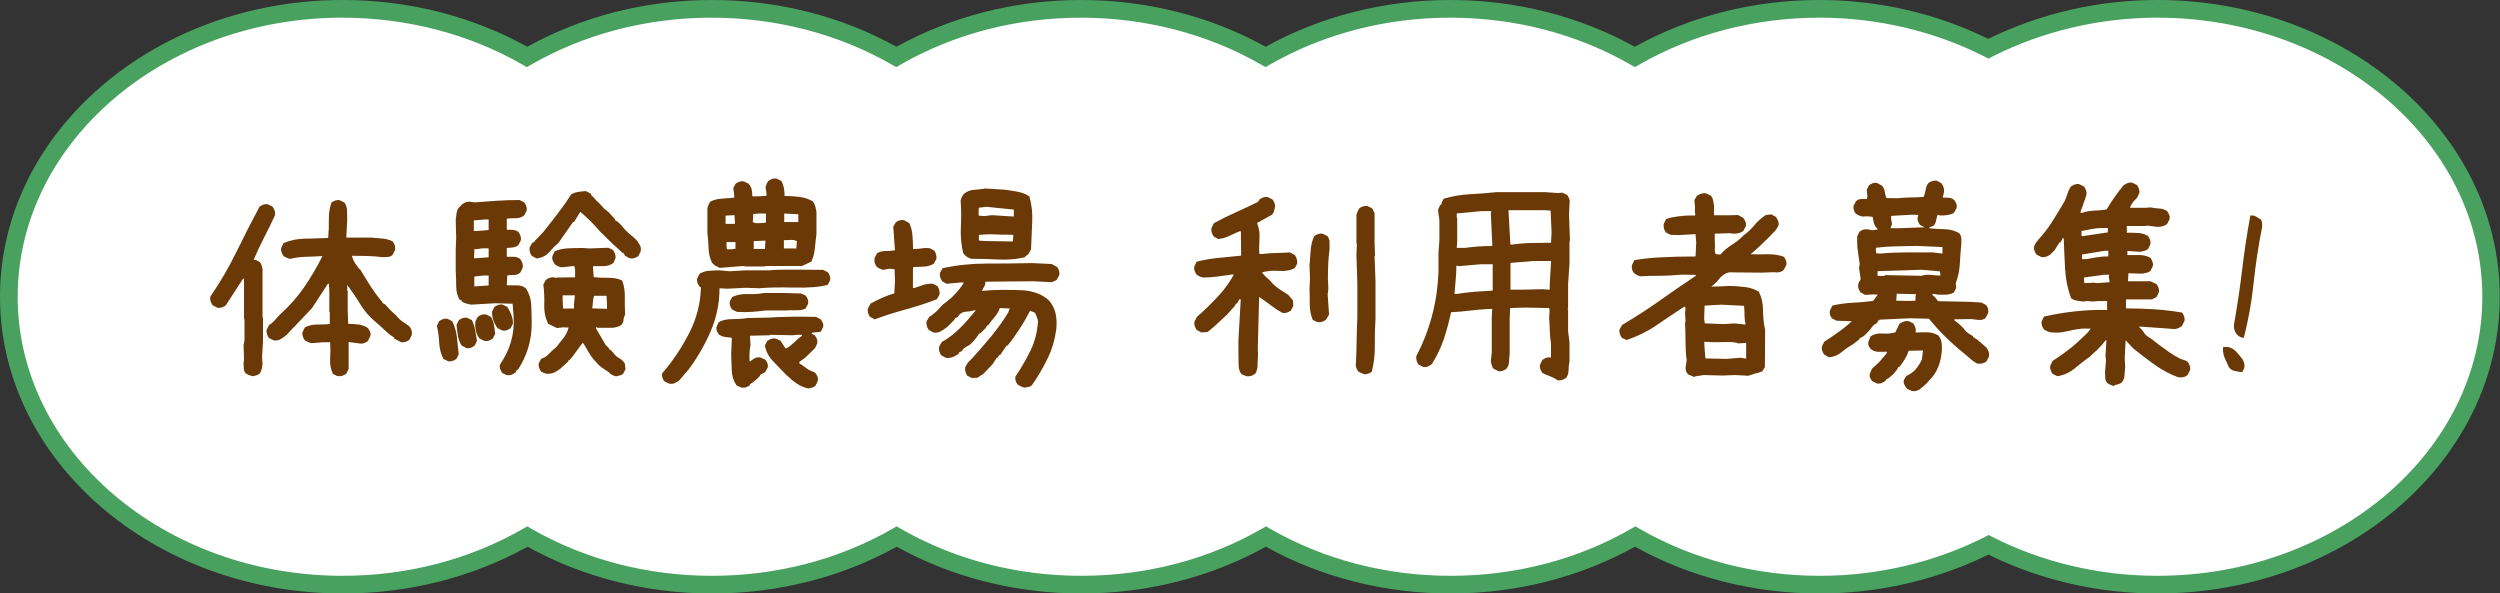
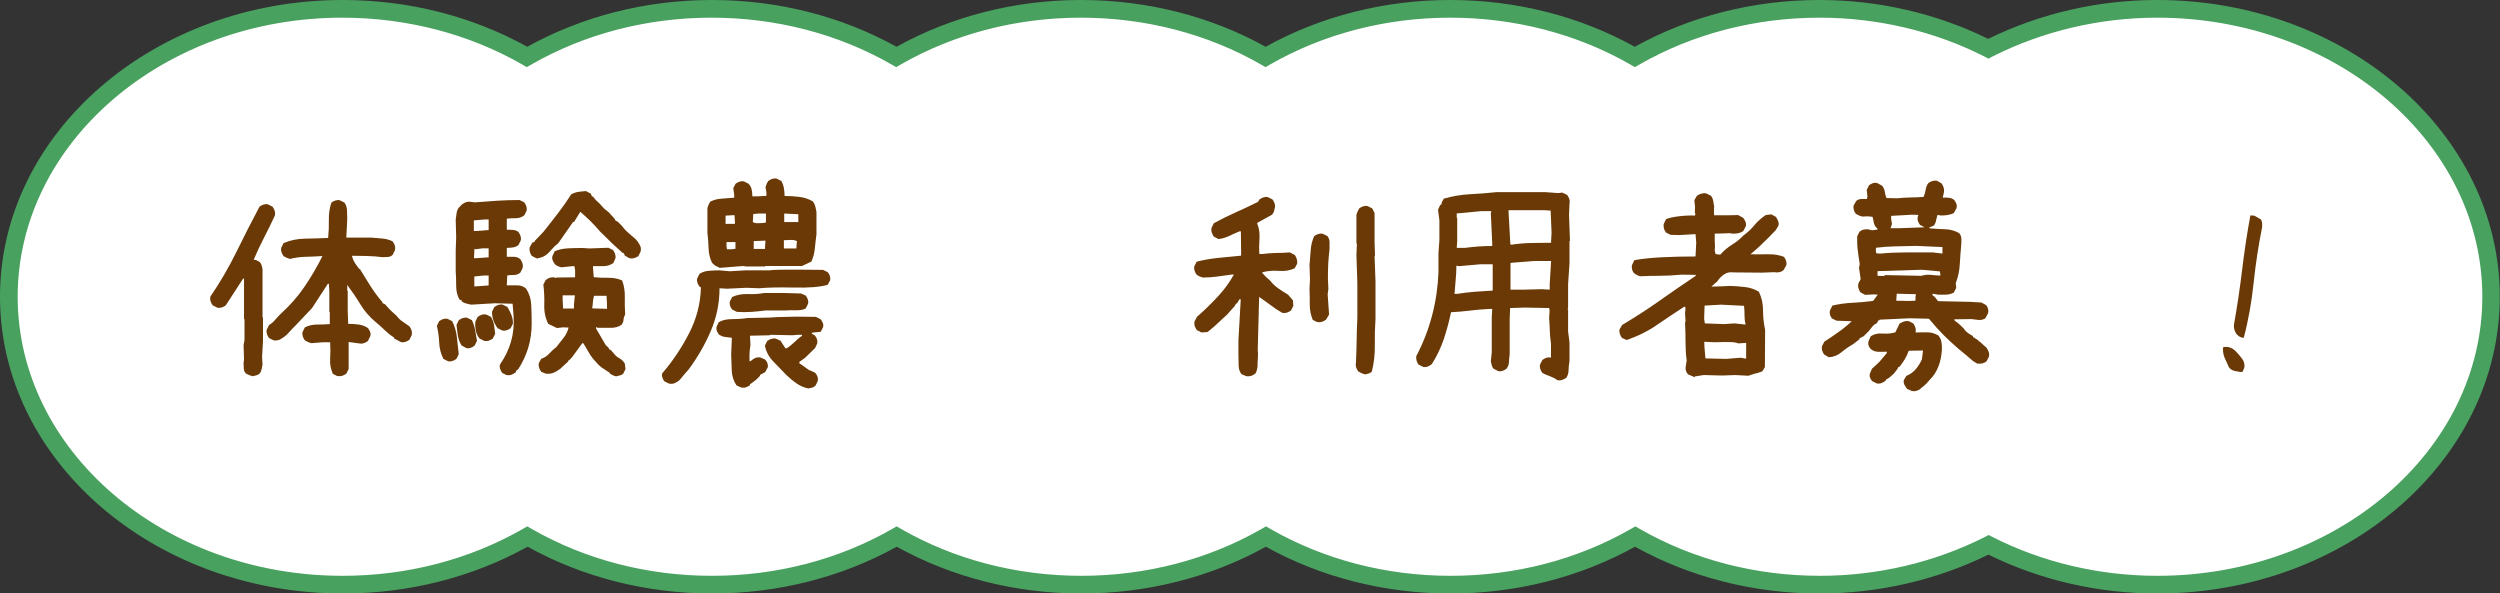
<svg xmlns="http://www.w3.org/2000/svg" viewBox="0 0 214.83 51">
  <rect x="0" y="0" width="214.83" height="51" fill="#333333" stroke="none" />
  <defs>
    <style>.d{fill:#fff;}.e{fill:#6a3906;}.f{fill:#49a160;}</style>
  </defs>
  <g id="a" />
  <g id="b">
    <g id="c">
      <g>
        <g>
          <path class="d" d="M185.39,.76c-5.3,0-10.25,1.26-14.51,3.42-4.26-2.16-9.21-3.42-14.51-3.42-5.87,0-11.32,1.53-15.86,4.13-4.54-2.61-10-4.13-15.86-4.13s-11.32,1.53-15.86,4.13c-4.54-2.61-10-4.13-15.86-4.13s-11.32,1.53-15.86,4.13c-4.54-2.61-10-4.13-15.86-4.13s-11.32,1.53-15.86,4.13C40.77,2.29,35.31,.76,29.45,.76,13.6,.76,.76,11.84,.76,25.5s12.84,24.74,28.69,24.74c5.87,0,11.32-1.53,15.86-4.13,4.54,2.61,10,4.13,15.86,4.13s11.32-1.53,15.86-4.13c4.54,2.61,10,4.13,15.86,4.13s11.32-1.53,15.86-4.13c4.54,2.61,10,4.13,15.86,4.13s11.32-1.53,15.86-4.13c4.54,2.61,10,4.13,15.86,4.13,5.3,0,10.25-1.26,14.51-3.42,4.26,2.16,9.21,3.42,14.51,3.42,15.84,0,28.69-11.08,28.69-24.74S201.23,.76,185.39,.76Z" />
          <path class="f" d="M185.38,51c-5.07,0-10.07-1.15-14.51-3.34-4.44,2.18-9.45,3.34-14.51,3.34-5.65,0-11.12-1.39-15.86-4.02-4.74,2.63-10.22,4.02-15.86,4.02s-11.12-1.39-15.86-4.02c-4.74,2.63-10.22,4.02-15.86,4.02s-11.12-1.39-15.86-4.02c-4.74,2.63-10.22,4.02-15.86,4.02s-11.12-1.39-15.86-4.02c-4.74,2.63-10.22,4.02-15.86,4.02C13.21,51,0,39.56,0,25.5S13.21,0,29.45,0c5.65,0,11.12,1.39,15.86,4.02C50.05,1.39,55.53,0,61.18,0s11.12,1.39,15.86,4.02c4.74-2.63,10.22-4.02,15.86-4.02s11.12,1.39,15.86,4.02c4.74-2.63,10.22-4.02,15.86-4.02s11.12,1.39,15.86,4.02c4.74-2.63,10.22-4.02,15.86-4.02,5.07,0,10.07,1.15,14.51,3.34,4.44-2.18,9.44-3.34,14.51-3.34,16.24,0,29.45,11.44,29.45,25.5s-13.21,25.5-29.45,25.5Zm-14.51-5.04l.34,.18c4.31,2.19,9.21,3.34,14.17,3.34,15.4,0,27.93-10.76,27.93-23.98S200.78,1.52,185.38,1.52c-4.96,0-9.86,1.16-14.17,3.34l-.34,.18-.34-.18c-4.31-2.19-9.21-3.34-14.17-3.34-5.53,0-10.89,1.39-15.49,4.03l-.38,.22-.38-.22c-4.6-2.64-9.95-4.03-15.49-4.03s-10.89,1.39-15.49,4.03l-.38,.22-.38-.22c-4.6-2.64-9.95-4.03-15.49-4.03s-10.89,1.39-15.49,4.03l-.38,.22-.38-.22c-4.6-2.64-9.95-4.03-15.49-4.03s-10.89,1.39-15.49,4.03l-.38,.22-.38-.22c-4.6-2.64-9.95-4.03-15.49-4.03C14.05,1.52,1.52,12.28,1.52,25.5s12.53,23.98,27.92,23.98c5.53,0,10.89-1.39,15.49-4.03l.38-.22,.38,.22c4.6,2.64,9.95,4.03,15.49,4.03s10.89-1.39,15.49-4.03l.38-.22,.38,.22c4.6,2.64,9.95,4.03,15.49,4.03s10.89-1.39,15.49-4.03l.38-.22,.38,.22c4.6,2.64,9.95,4.03,15.49,4.03s10.89-1.39,15.49-4.03l.38-.22,.38,.22c4.6,2.64,9.95,4.03,15.49,4.03,4.96,0,9.86-1.16,14.17-3.34l.34-.18Z" />
        </g>
        <g>
          <path class="e" d="M21.71,32.33c-.11-.03-.21-.06-.31-.1-.1-.04-.19-.09-.27-.14-.11-.11-.17-.24-.18-.4-.01-.16-.02-.32-.02-.48l.04-.32-.04-1.23,.08-.44v-1.77l-.04-.04v-3.47h-.08l-1.49,2.3c-.11,.08-.22,.14-.34,.18-.12,.04-.25,.05-.38,.02l-.4-.2c-.08-.11-.14-.22-.18-.34-.04-.12-.05-.26-.02-.42,.83-1.21,1.57-2.48,2.22-3.8,.65-1.32,1.31-2.63,2-3.92,.11-.08,.22-.14,.34-.18,.12-.04,.25-.05,.38-.02l.4,.2c.08,.11,.14,.22,.18,.34,.04,.12,.05,.26,.02,.42-.3,.64-.6,1.28-.93,1.9-.32,.62-.62,1.26-.89,1.9,.11,0,.2,.02,.28,.06,.08,.04,.16,.09,.24,.14,.08,.08,.13,.17,.16,.28s.05,.21,.08,.32v4.15l.04,.04v2.02l-.08,1.35,.04,.65c-.03,.13-.05,.27-.08,.4-.03,.13-.08,.26-.16,.36-.08,.08-.17,.13-.28,.16-.11,.03-.21,.05-.32,.08Zm7.3,0l-.4-.2c-.19-.4-.27-.84-.24-1.31s.03-.94,0-1.41h-.6l-1.01,.08c-.11-.03-.21-.06-.3-.1-.09-.04-.18-.09-.26-.14-.08-.11-.14-.22-.18-.34-.04-.12-.05-.25-.02-.38l.2-.4c.32-.16,.67-.24,1.03-.24s.73-.01,1.11-.04v-1.01l-.04-.04v-1.77l-.04-.65h-.08l-1.37,2.1-1.49,1.57-.2,.2-.48,.52c-.16,.13-.33,.26-.5,.36-.17,.11-.38,.15-.62,.12l-.4-.2c-.08-.11-.14-.22-.18-.34-.04-.12-.05-.25-.02-.38l.2-.4c.19-.11,.36-.25,.5-.42,.15-.17,.3-.34,.46-.5,.81-.73,1.5-1.51,2.08-2.36,.58-.85,1.09-1.73,1.55-2.64h-.12c-.46,.03-.91,.05-1.35,.06-.44,.01-.88,.07-1.31,.18-.11-.03-.21-.06-.3-.1-.09-.04-.18-.09-.26-.14-.08-.11-.14-.22-.18-.34-.04-.12-.05-.25-.02-.38l.2-.4c.56-.24,1.18-.37,1.83-.38s1.32-.03,2-.06c.05-.52,.07-1.05,.06-1.57s.06-1.01,.22-1.47c.11-.08,.22-.14,.34-.18,.12-.04,.25-.05,.38-.02l.4,.2c.13,.19,.21,.41,.22,.67,.01,.26,.02,.5,.02,.75l-.08,1.59h2.16c.32,.03,.64,.05,.95,.08,.31,.03,.6,.11,.87,.24,.08,.11,.14,.22,.18,.34,.04,.12,.05,.26,.02,.42l-.2,.4c-.11,.11-.24,.17-.4,.18-.16,.01-.32,.02-.48,.02-.4-.05-.83-.09-1.28-.1-.45-.01-.89-.02-1.32-.02v.08c.05,.19,.13,.37,.24,.54,.11,.17,.23,.34,.36,.5l.08,.04c.3,.48,.59,.97,.9,1.45s.64,.94,1.02,1.37v.08l.24,.12,.28,.32,.28,.28,.4,.36c.16,.21,.34,.39,.54,.52,.2,.13,.4,.27,.58,.4,.08,.11,.14,.22,.18,.34,.04,.12,.05,.26,.02,.42l-.2,.4c-.11,.08-.22,.14-.34,.18-.12,.04-.25,.05-.38,.02l-.6-.32v-.08c-.27-.16-.52-.36-.77-.6-.24-.24-.5-.47-.77-.69-.55-.46-1-.97-1.35-1.55-.35-.58-.73-1.14-1.13-1.67v.48l.04,.04v1.65l.04,1.17c.32,0,.62,.02,.91,.06,.28,.04,.54,.14,.79,.3,.08,.11,.14,.22,.19,.34,.05,.12,.05,.25,0,.38l-.2,.4c-.11,.08-.22,.14-.34,.18-.12,.04-.26,.05-.42,.02l-.89-.12v2.32l-.2,.4c-.11,.08-.22,.14-.34,.18-.12,.04-.25,.05-.38,.02Z" />
          <path class="e" d="M38.5,31.04l-.4-.2c-.21-.43-.34-.9-.36-1.4s-.09-.98-.2-1.44l.2-.4c.11-.08,.22-.14,.34-.18s.25-.05,.38-.02l.4,.2c.21,.43,.35,.89,.4,1.37,.05,.48,.11,.97,.16,1.47l-.2,.4c-.11,.08-.22,.14-.34,.18-.12,.04-.25,.05-.38,.02Zm5.06,1.21l-.4-.2c-.08-.11-.14-.22-.18-.34-.04-.12-.05-.25-.02-.38,.43-.62,.75-1.27,.95-1.97,.2-.69,.28-1.44,.22-2.25l-.08-1.01-1.53-.04-2.04,.12c-.13-.03-.28-.06-.42-.1-.15-.04-.28-.1-.38-.18v-.08l-.2-.08c-.19-.35-.28-.74-.28-1.17s-.01-.85-.04-1.25v-1.81l.04-1.09-.04-1.55c.03-.19,.05-.38,.08-.58,.03-.2,.11-.37,.24-.5l.24-.24c.11-.08,.22-.14,.34-.18,.12-.04,.26-.05,.42-.02l.32,.04c.63-.05,1.27-.1,1.92-.14,.65-.04,1.29-.06,1.93-.06l.4,.2c.08,.11,.14,.22,.18,.34,.04,.12,.05,.25,.02,.38l-.2,.4c-.22,.16-.45,.24-.71,.24s-.52,.01-.79,.04v.95c.19,0,.37,0,.54,.02,.17,.01,.33,.07,.46,.18,.08,.11,.14,.22,.18,.34,.04,.12,.05,.25,.02,.38l-.2,.4c-.13,.11-.29,.17-.46,.2-.17,.03-.36,.04-.54,.04v.77h.62c.2,0,.38,.07,.54,.2,.08,.11,.14,.22,.18,.34,.04,.12,.05,.26,.02,.42l-.2,.4c-.16,.13-.34,.2-.54,.2s-.4,.01-.58,.04l-.04,.85h.89c.3,0,.55,.09,.77,.28,.27,.43,.42,.9,.44,1.41s.04,1.03,.04,1.57c0,.75-.1,1.45-.3,2.11-.2,.65-.49,1.27-.87,1.86l-.12,.04-.08,.2c-.11,.08-.22,.15-.34,.2s-.26,.07-.42,.04Zm-3.49-2.34l-.4-.22c-.16-.24-.27-.52-.32-.83s-.09-.62-.12-.95l.2-.4c.11-.08,.22-.14,.34-.18,.12-.04,.25-.05,.38-.02l.4,.2c.13,.27,.23,.56,.28,.87,.05,.31,.11,.61,.16,.91l-.2,.4c-.11,.09-.22,.16-.34,.2-.12,.04-.25,.05-.38,.02Zm1.92-10.14v-.91h-.36l-.91,.08v.91h.24l1.03-.08Zm0,2.34v-.77h-.54l-.56,.08-.12-.04-.04,.81h.16l1.11-.08Zm0,2.42v-.85h-.46l-.77,.08v.85h.08l1.15-.08Zm-.38,4.76l-.4-.2c-.16-.19-.27-.41-.32-.67s-.07-.52-.04-.79l.2-.4c.11-.08,.22-.14,.34-.18,.12-.04,.26-.05,.4-.02l.4,.2c.13,.22,.22,.44,.26,.69,.04,.24,.07,.5,.1,.77l-.2,.4c-.11,.08-.22,.14-.34,.18-.12,.04-.26,.05-.4,.02Zm1.55-.89l-.4-.2c-.16-.21-.28-.44-.36-.67s-.12-.48-.12-.75l.2-.4c.11-.08,.22-.14,.34-.18,.12-.04,.25-.05,.38-.02l.4,.2c.13,.21,.25,.44,.34,.67,.09,.23,.14,.48,.14,.75l-.2,.4c-.11,.08-.22,.14-.34,.18-.12,.04-.25,.05-.38,.02Zm3.08-6.17c-.11-.03-.21-.06-.3-.11-.09-.05-.18-.1-.26-.15-.07-.11-.12-.22-.15-.34-.03-.12-.04-.25-.01-.38l.22-.4,.2-.06v-.08l.12-.12,.64-.67c.43-.54,.85-1.07,1.26-1.61,.41-.54,.79-1.08,1.14-1.63,.19-.09,.39-.16,.6-.19,.21-.03,.43-.06,.65-.07l.42,.22,.1,.24h.08l.24,.3,.34,.32,.38,.42,.42,.34,.14,.16,.28,.3,.1,.12v.08l.24,.14,.34,.34,.2,.24,.1,.12,.32,.3,.54,.46,.18,.2c.11,.15,.19,.29,.25,.42,.06,.13,.07,.3,.03,.48l-.2,.4c-.12,.07-.24,.12-.36,.16-.12,.04-.26,.04-.42,0l-.38-.22-.08-.2-.12-.04-.89-.81-.12-.12-.91-.89c-.26-.31-.53-.6-.82-.89-.29-.28-.58-.55-.88-.81l-.54,.87h-.08l-1.25,1.79-.12,.12-.22,.18-.46,.5-.12,.12-.14,.12c-.11,.08-.22,.14-.34,.19-.12,.05-.25,.08-.38,.09Zm6.73,10.12c-.11-.03-.21-.06-.3-.1-.09-.04-.18-.09-.26-.14v-.06l-.75-.5-.16-.14-.12-.12-.4-.44c-.17-.21-.33-.44-.46-.69-.13-.24-.27-.46-.4-.67h-.08l-.87,1.19-.26,.28-.08,.02v.08l-.71,.65c-.17,.13-.36,.24-.55,.32-.19,.08-.41,.11-.66,.08l-.4-.16c-.08-.11-.14-.22-.18-.34-.04-.12-.05-.25-.04-.38l.22-.4c.24-.07,.47-.21,.67-.43,.21-.22,.42-.42,.64-.59,.21-.27,.42-.53,.62-.79,.2-.26,.34-.54,.42-.87l-.48-.02-.52,.06-.75-.36c-.24-.48-.36-1.03-.34-1.63s-.01-1.19-.08-1.75l.2-.38c.11-.09,.22-.16,.34-.2,.12-.04,.25-.05,.38-.04l.16,.06,.04-.04,1.61-.02v-.6l-.06-.36h-.12l-1.01,.1c-.11-.03-.21-.06-.3-.1-.09-.04-.17-.09-.24-.16-.08-.09-.14-.2-.19-.32-.05-.12-.06-.25-.03-.38l.2-.42c.35-.15,.73-.23,1.15-.25,.42-.02,.83-.03,1.25-.03l.58,.04,1.63-.06,.4,.2c.08,.11,.14,.22,.18,.34,.04,.12,.05,.25,.02,.38l-.18,.4c-.26,.17-.53,.26-.84,.26h-.9v.2l.06,.75c.4,.04,.82,.06,1.26,.05,.44,0,.83,.07,1.18,.23,.16,.42,.24,.88,.23,1.4s0,1.02,.03,1.52c-.08,.15-.13,.3-.14,.46-.01,.16-.07,.31-.18,.44-.26,.17-.57,.26-.94,.25s-.73,0-1.08,0l-.16-.06v.12l.87,1.49h.08v.08l.08,.02,.14,.24h.08l.1,.12,.12,.12c.15,.21,.32,.38,.52,.48,.2,.11,.36,.26,.48,.46l.06,.48-.2,.4c-.08,.07-.17,.11-.28,.14-.11,.03-.21,.05-.32,.08Zm-3.65-5.84v-.32l.08-.81h-1.05v.4l.04,.73h.93Zm2.84,.04v-.44l-.04-.69h-1.07c-.05,.16-.09,.34-.1,.52-.01,.19-.03,.38-.06,.56l1.27,.04Z" />
          <path class="e" d="M57.5,32.97l-.4-.2c-.08-.09-.14-.2-.18-.32-.04-.12-.05-.24-.02-.36,.89-1.03,1.66-2.18,2.31-3.44s.99-2.58,1.02-3.96l-.12-.06c-.08-.11-.14-.22-.18-.34-.04-.12-.05-.24-.02-.36l.2-.4c.24-.15,.51-.24,.81-.26s.59-.04,.89-.04l.89,.08,1.37-.08h2.02c.43-.05,1.2-.07,2.3-.06,1.1,.01,1.88,.02,2.34,.02l.4,.2c.08,.09,.14,.2,.18,.32s.05,.25,.02,.38l-.2,.38c-.62,.19-1.59,.27-2.92,.24-1.33-.03-2.32,0-2.96,.06l-1.13-.04-1.65,.08-.64-.04c0,1.28-.25,2.5-.75,3.67s-1.13,2.26-1.89,3.29l-.4,.46-.4,.48c-.11,.09-.24,.17-.38,.24-.15,.07-.3,.09-.46,.06Zm4.33-9.96l-.4-.2-.24-.22c-.19-.39-.29-.81-.3-1.25-.01-.44-.05-.89-.1-1.33v-2.14c.03-.09,.06-.19,.1-.28,.04-.09,.09-.18,.14-.26,.3-.15,.62-.24,.99-.26s.72-.05,1.07-.08v-.28l-.08-.54,.2-.38c.11-.08,.22-.14,.34-.18,.12-.04,.25-.05,.38-.02l.4,.2c.13,.15,.22,.31,.26,.49,.04,.18,.06,.38,.06,.59h.48l.73-.04v-.3l-.08-.44c.03-.11,.06-.2,.1-.29,.04-.09,.09-.17,.14-.25,.11-.08,.22-.14,.34-.18,.12-.04,.25-.05,.38-.02l.4,.2c.11,.19,.18,.39,.22,.61,.04,.22,.06,.45,.06,.68,.43,0,.85,.03,1.27,.08,.42,.05,.8,.18,1.15,.38,.11,.13,.18,.28,.22,.43,.04,.15,.07,.31,.1,.47v1.94c-.05,.39-.1,.79-.14,1.21-.04,.42-.14,.79-.3,1.13l-.81,.38h-3.14l-.04,.04h-1.61l-.28-.04-2.02,.16Zm7.68,10.38c-.38-.07-.72-.21-1.04-.43-.32-.22-.62-.47-.92-.76-.36-.38-.73-.76-1.11-1.15-.38-.39-.61-.84-.71-1.35l.2-.4c.11-.08,.22-.14,.35-.18,.13-.04,.26-.05,.39-.02l.4,.18,.42,.65h.12c.23-.15,.45-.33,.67-.54s.43-.4,.65-.54l-.02-.08h-.36l-.46,.04-1.89-.04-.02,.04-1.73,.04v.08l.04,.73c-.04,.2-.07,.42-.08,.67-.01,.24-.01,.48,0,.71h.08c.12-.11,.25-.19,.38-.26,.13-.07,.3-.09,.48-.06l.4,.18c.09,.09,.16,.2,.2,.32,.04,.12,.05,.24,.02,.36l-.22,.4-.44,.24v.08l-.32,.32-.28,.22-.26,.18v.08c-.11,.08-.22,.14-.34,.18-.12,.04-.26,.05-.42,.02l-.4-.18c-.26-.39-.39-.81-.41-1.27s-.04-.92-.05-1.39l.06-1.43c-.48-.05-.77-.1-.85-.14-.08-.04-.16-.08-.24-.12-.09-.11-.16-.22-.2-.33-.04-.11-.05-.24-.02-.37l.18-.38c.27-.17,.67-.27,1.21-.27,.54,0,.97-.04,1.29-.09l1.89-.04,.62-.04,1.69-.04,1.65,.02,.4,.2c.08,.09,.14,.2,.19,.31,.05,.11,.06,.24,.03,.37l-.2,.4-.77,.08v.08l.26,.16c.08,.09,.14,.2,.18,.31,.04,.11,.05,.25,.02,.39l-.18,.38-.85,.83-.5,.36v.12l.24,.16,.56,.4,.54,.24c.08,.08,.15,.18,.2,.3,.05,.12,.07,.26,.04,.42l-.18,.38c-.08,.09-.17,.15-.28,.18-.11,.03-.21,.05-.32,.08Zm-6.35-14.19l-.04-.71h-.08l-.69,.04v.71h.77l.04-.04Zm.04,2.18v-.58h-.77v.34l.04,.28h.44l.28-.04Zm.12,5.42l-.4-.2c-.08-.09-.14-.2-.18-.32-.04-.12-.05-.25-.02-.38l.2-.38c.4-.19,.85-.27,1.35-.25,.5,.02,.96-.01,1.39-.09h1.81l1.37,.04,.4,.18c.08,.11,.14,.22,.18,.34,.04,.12,.05,.24,.02,.36l-.2,.4c-.19,.12-.46,.17-.83,.16s-.67,0-.91,.02h-1.73c-.38,.05-.77,.09-1.17,.12-.4,.03-.83,.03-1.29,0Zm2.5-7.68v-.77h-.65l-.44,.04-.04,.69c.13,.08,.28,.11,.44,.1,.16-.01,.32-.02,.48-.02l.2-.04Zm-.08,2.26v-.12l.04-.58h-.12l-.89,.04v.67h.97Zm2.7-.04v-.12l.04-.5c-.16-.08-.34-.11-.54-.1s-.4,.02-.58,.02v.71h1.09Zm.16-2.26v-.67l-1.21-.06v.73h1.21Z" />
-           <path class="e" d="M75.14,27.43l-.4-.22c-.07-.11-.12-.22-.15-.34-.03-.12-.04-.25,0-.38l.22-.4c.34-.19,.67-.36,1-.5,.33-.15,.68-.28,1.04-.38l.06-1.09-.04-.99-.44-.04-.56,.1c-.11-.04-.21-.08-.3-.12-.09-.04-.17-.09-.24-.16-.08-.11-.14-.22-.17-.34-.03-.12-.03-.26,0-.42l.22-.4c.21-.12,.46-.18,.73-.18s.53-.02,.79-.06v-.08l-.14-1.95,.22-.38c.11-.08,.23-.14,.35-.17,.13-.03,.25-.04,.37,0l.44,.24c.15,.32,.24,.68,.27,1.07,.03,.39,.05,.77,.05,1.15h.28c.19-.01,.38-.03,.56-.06s.39-.03,.6,0l.4,.22c.07,.12,.12,.24,.15,.36,.03,.12,.04,.25,0,.38l-.22,.38c-.26,.15-.54,.23-.85,.24-.31,.01-.61,.03-.91,.04l-.02,.28v1.51h.16c.26-.09,.5-.18,.75-.26,.24-.08,.51-.11,.81-.1l.4,.22c.07,.12,.12,.24,.15,.36,.03,.12,.04,.25,0,.38l-.22,.38c-.89,.34-1.79,.63-2.7,.88-.91,.25-1.81,.53-2.68,.86Zm12.86,5.87c-.11-.03-.21-.06-.3-.11-.09-.05-.18-.1-.26-.15-.08-.11-.14-.22-.17-.34-.03-.12-.04-.24,0-.36,.48-.71,.91-1.45,1.28-2.21,.37-.76,.59-1.6,.65-2.51-.03-.15-.06-.28-.11-.4-.05-.12-.1-.23-.15-.34l-.42-.18c-.27,.52-.56,1.04-.89,1.54-.32,.5-.67,.99-1.05,1.46h-.08l-.56,.81h-.08l-.12,.22h-.08l-.38,.58-.75,.79-.54,.36-.48,.02-.4-.2c-.07-.11-.12-.23-.15-.35-.03-.13-.04-.26-.01-.39l.22-.38,.38-.38c.56-.62,1.11-1.25,1.64-1.89,.53-.65,1.01-1.32,1.44-2.02l.14-.36-.85-.04c-.09,.27-.24,.52-.44,.76-.2,.23-.39,.47-.56,.72h-.08l-.14,.24-.46,.46h-.08l-.3,.42-.24,.28-.26,.26c-.13,.08-.27,.16-.39,.23-.13,.07-.23,.18-.31,.33l-.24,.1v.08l-.14,.12c-.13,.09-.29,.17-.46,.23-.17,.06-.36,.08-.54,.05l-.4-.22c-.08-.11-.14-.23-.17-.35-.03-.13-.03-.27,0-.41l.22-.38c.58-.32,1.1-.73,1.58-1.21,.48-.48,.92-.99,1.34-1.51h-.16c-.21,.07-.45,.11-.71,.12-.26,.01-.47,.14-.65,.38l-.04,.08-.24,.1v.08l-.3,.32-.42,.4c-.16,.12-.33,.23-.51,.33-.18,.1-.39,.13-.63,.09l-.38-.22c-.08-.11-.14-.23-.17-.35-.03-.13-.04-.26-.01-.39l.22-.38c.19-.11,.37-.24,.53-.39,.17-.15,.33-.32,.47-.49l.2-.2c.36-.25,.7-.54,1.01-.87,.31-.32,.56-.65,.77-.99l-.24-.02-1.25,.12-.38-.22c-.08-.12-.14-.24-.17-.36-.03-.12-.04-.25-.01-.38l.22-.38c1.22-.27,2.49-.4,3.8-.4s2.62-.01,3.92-.04l1.65,.08,.48,.26c.07,.11,.12,.22,.16,.34,.04,.12,.04,.25,0,.38l-.22,.4-.4,.18-1.65-.08-4.07,.04c.01,.16-.02,.3-.09,.41-.07,.11-.14,.24-.19,.37h.08c.58-.05,1.16-.08,1.75-.08s1.19,.01,1.79,.04c.4,.04,.79,.13,1.16,.27,.37,.14,.7,.35,.98,.61,.28,.34,.47,.71,.56,1.12,.09,.41,.11,.85,.06,1.32-.12,.91-.37,1.77-.76,2.56-.38,.79-.83,1.55-1.34,2.28-.08,.07-.18,.11-.29,.14s-.23,.05-.33,.06Zm-4.51-11.06c-.11-.03-.21-.06-.29-.11-.09-.05-.17-.1-.25-.17l-.18-.2c-.17-.71-.24-1.46-.2-2.26,.04-.79,.03-1.55-.02-2.28,.03-.11,.06-.21,.11-.3,.05-.09,.1-.18,.17-.26,.25-.21,.55-.33,.89-.35,.34-.02,.65-.06,.95-.11l1.67,.1c.38,.05,.75,.11,1.13,.18,.38,.07,.71,.2,.99,.4,.2,.7,.28,1.43,.24,2.21-.04,.77-.07,1.55-.1,2.33l-.22,.4-.36,.3c-.71,.16-1.45,.22-2.23,.18-.77-.04-1.54-.06-2.29-.06Zm3.63-3.63v-.6l-2.36-.24-.64,.08-.02,.16v.52l.48,.04,.67-.08,1.87,.12Zm-.08,2.14l.04-.56-.24-.02c-.46,0-.92,0-1.38-.03-.46-.02-.91,0-1.34,.05v.48l.44,.04,2.48,.04Z" />
          <path class="e" d="M107.1,32.33l-.42-.18c-.08-.11-.14-.22-.18-.34-.04-.12-.06-.25-.06-.38l-.02-.97v-1.23l.2-3.51h-.12l-.2,.36h-.08l-.12,.22-.36,.4-.28,.32-1.09,1.01-.12,.1-.48,.4-.52,.04-.4-.2c-.08-.11-.14-.22-.18-.34-.04-.12-.05-.26-.02-.42l.22-.4,.32-.28c.56-.51,1.09-1.04,1.59-1.59,.5-.55,.91-1.14,1.25-1.75h-.16c-.42,.05-.83,.11-1.24,.17-.41,.06-.83,.09-1.26,.09-.11-.03-.21-.06-.29-.1-.09-.04-.17-.09-.25-.14-.08-.11-.14-.23-.18-.35-.04-.13-.05-.25-.02-.37l.2-.4c.62-.16,1.25-.27,1.88-.33s1.29-.12,1.94-.19v-.4l-.02-1.69h-.12c-.3,.12-.59,.26-.89,.4s-.6,.23-.93,.26l-.4-.22c-.07-.11-.12-.22-.16-.34-.04-.12-.05-.26-.02-.4l.2-.4c.62-.34,1.25-.65,1.9-.94,.65-.29,1.29-.59,1.9-.9l.12-.2c.11-.08,.22-.14,.34-.18s.25-.05,.38-.02l.4,.2c.08,.11,.14,.22,.18,.34,.04,.12,.05,.25,.02,.38-.03,.11-.05,.22-.08,.32s-.09,.2-.18,.28l-1.25,.69v.08c.16,.39,.22,.81,.19,1.27-.03,.46-.04,.9-.01,1.33h.24c.38-.05,.77-.08,1.17-.09,.4,0,.81-.02,1.21-.05l.44,.24c.07,.11,.12,.23,.16,.35,.04,.13,.05,.26,.02,.39l-.2,.38c-.4,.19-.85,.27-1.35,.23s-.97,0-1.43,.11v.08l.3,.32,.36,.32c.21,.27,.46,.5,.73,.69,.27,.19,.54,.36,.81,.52l.42,.48,.04,.48-.2,.4c-.11,.08-.22,.14-.34,.18-.12,.04-.26,.05-.42,.02-.35-.2-.69-.42-1.01-.67-.32-.24-.65-.47-.97-.69l-.12,4.54c.03,.21,.03,.46,.01,.73-.02,.27-.03,.52-.03,.77-.03,.11-.05,.22-.08,.32-.03,.11-.08,.2-.16,.26-.11,.08-.22,.14-.34,.17s-.25,.04-.38,.01Zm6.11-4.64l-.4-.2c-.17-.4-.26-.84-.26-1.31s0-.93-.02-1.39l.04-.81-.04-1.19c.04-.43,.07-.86,.1-1.29,.03-.43,.13-.83,.3-1.21,.11-.08,.23-.14,.35-.18,.13-.04,.26-.05,.39-.02l.4,.2c.12,.16,.18,.34,.18,.52v.6c-.05,.4-.09,.81-.11,1.23s-.03,.85-.03,1.29l.04,.89-.06,.48,.12,1.73-.26,.44c-.11,.08-.22,.14-.34,.18-.12,.04-.25,.05-.4,.02Zm4.07,4.47c-.11-.03-.21-.06-.3-.1-.09-.04-.18-.09-.26-.14-.08-.11-.14-.22-.18-.34-.04-.12-.05-.26-.02-.42,.03-.64,.05-1.29,.06-1.94,.01-.65,.03-1.3,.06-1.94v-2.94l-.08-2.42,.04-.97-.04-.04v-2.44c.03-.11,.06-.21,.1-.3,.04-.09,.09-.18,.14-.26,.11-.08,.22-.14,.34-.18,.12-.04,.25-.05,.38-.02l.4,.2,.2,.4v2.52l.04,1.13-.04,.04,.08,2.22v3.14c-.05,.78-.07,1.56-.06,2.33,.01,.77-.07,1.52-.26,2.25-.08,.08-.17,.13-.28,.16-.11,.03-.22,.05-.32,.08Z" />
          <path class="e" d="M133.81,32.65c-.19-.13-.4-.24-.62-.32-.23-.08-.44-.17-.65-.28-.08-.11-.14-.22-.18-.34-.04-.12-.05-.25-.02-.38l.2-.4c.11-.08,.22-.14,.33-.18,.11-.04,.25-.05,.41-.02v-1.19c-.05-.35-.09-.71-.1-1.09-.01-.38-.03-.74-.06-1.09l.04-.69-.04-.2-2.1-.04-1.25,.04-.04,.89v3.08c-.03,.21-.05,.44-.06,.67-.01,.23-.09,.42-.22,.58-.11,.08-.22,.14-.34,.18-.12,.04-.24,.05-.36,.02l-.4-.2c-.08-.08-.13-.18-.16-.3-.03-.12-.05-.24-.08-.34l.08-.77v-3l.04-.73h-.28c-.55,.03-1.1,.07-1.63,.14-.54,.07-1.08,.11-1.63,.14-.16,.78-.37,1.55-.62,2.31-.26,.76-.6,1.47-1.03,2.15-.11,.08-.22,.15-.33,.2-.12,.05-.25,.07-.41,.04l-.4-.2c-.08-.11-.14-.22-.17-.34s-.04-.25-.03-.38c.59-1.12,1.04-2.28,1.36-3.49,.32-1.21,.5-2.45,.55-3.71v-1.65l.08-1.13v-1.71l-.12-.89,.18-.4,.12-.08c0-.08,.02-.16,.06-.24s.09-.16,.14-.24c.73-.21,1.47-.34,2.24-.38,.77-.04,1.53-.1,2.3-.18h4.15l1.13,.08,.36-.04,.42,.2c.08,.11,.14,.22,.18,.34s.05,.26,.02,.42l-.04,.97,.08,2.2-.04,.04v1.93l-.12,1.77v2.02l-.04,.12,.04,.04v1.89l.12,.93v1.63c-.05,.24-.08,.49-.08,.75s-.07,.48-.2,.67c-.12,.08-.24,.14-.36,.18-.12,.04-.25,.05-.4,.02Zm-5.54-7.68v-2.26h-1.07l-1.81,.16-.24-.04c0,.4-.02,.81-.06,1.21-.04,.4-.07,.81-.1,1.21h.24c.5-.08,1-.14,1.5-.18,.5-.04,1.02-.07,1.54-.1Zm-.04-3.83v-.24l-.12-2.56,.04-.2h-.83l-2.14,.2v.36l.04,.04v2l-.04,.56h.71c.38-.05,.76-.09,1.16-.12,.4-.03,.79-.04,1.18-.04Zm5.06-.28v-.16l.04-.69-.08-1.91-.58-.04h-3.04v.08l.16,2.88h.14c.54-.08,1.1-.13,1.67-.14,.58-.01,1.14-.02,1.69-.02Zm-.12,4.03v-.48l.12-1.98h-1.53l-1.96,.16v2.3h1.15l1.55-.04,.67,.04Z" />
          <path class="e" d="M145.62,32.41l-.56-.24c-.08-.08-.14-.18-.18-.3-.04-.12-.05-.25-.02-.38l.08-.52c-.07-.51-.1-1.04-.1-1.58s-.01-1.08-.04-1.62l.04-.2-.04-.65,.04-.44-.04-.12h-.08c-.89,.58-1.69,1.12-2.41,1.61-.72,.5-1.56,.91-2.53,1.25l-.4-.18c-.08-.11-.14-.22-.18-.34-.04-.12-.05-.25-.04-.38l.24-.4c1.17-.7,2.24-1.39,3.21-2.08,.97-.69,2.01-1.4,3.11-2.14v-.08l-1.21-.02c-.73,.07-1.36,.1-1.92,.1s-1.09,.01-1.61,.04c-.11-.01-.21-.05-.3-.1-.09-.05-.18-.11-.26-.16-.08-.09-.14-.2-.17-.32-.03-.12-.04-.25-.01-.38l.2-.42c.62-.12,1.39-.2,2.31-.25,.92-.05,1.9-.07,2.95-.07l.06-1.19-.06-.73-1.41,.08-.73-.02-.4-.2c-.08-.11-.14-.22-.17-.33-.03-.11-.04-.24-.03-.39l.2-.42c.17-.09,.51-.17,1-.24,.49-.07,.99-.09,1.5-.08l.02-.2-.04-.04,.02-.48-.06-.6,.22-.38c.11-.08,.24-.14,.38-.18,.15-.04,.29-.05,.42-.02l.4,.2c.11,.13,.17,.28,.2,.44,.03,.16,.05,.32,.08,.48l-.02,.44,.02,.32h1.21l.85-.02,.44,.24c.08,.11,.14,.22,.19,.33,.05,.11,.06,.25,.03,.39l-.22,.42c-.13,.09-.28,.15-.42,.18-.15,.03-.3,.04-.46,.04l-.28-.04-1.29,.04v.56l.02,.52-.02,.4,.08,.28,.4,.04c.3-.34,.63-.62,1-.85,.37-.23,.7-.49,.98-.79,.35-.25,.67-.55,.95-.89,.28-.34,.6-.62,.97-.87l.48-.06,.4,.22c.08,.12,.14,.24,.19,.36,.05,.12,.06,.25,.03,.38l-.24,.4-.58,.6-.79,.77-.4,.36-.4,.34c.51,.01,1.01,.01,1.5,0,.49-.01,.95,.06,1.38,.22,.08,.11,.14,.22,.18,.34,.04,.12,.05,.25,.02,.38l-.22,.4c-.11,.11-.24,.17-.38,.2-.15,.03-.3,.03-.46,0l-1.03,.04-2.42-.02c-.3-.04-.55,0-.77,.13-.21,.13-.41,.31-.58,.53l-.04,.08-.54,.48,.77-.02,.85-.04c.43,.01,.86,.05,1.29,.1s.82,.19,1.17,.4c.24,.48,.36,1.01,.36,1.59s.06,1.14,.18,1.69l-.02,3.2-.22,.36c-.3,.12-.5,.18-.6,.18-.27,.09-.47,.16-.6,.2l-1.13-.06-1.13,.04-1.59-.04-.75,.12Zm4.37-4.51v-.08c-.05-.19-.08-.42-.08-.71s-.01-.56-.04-.83l-1.98-.1-1.41,.08-.04,1.13,.06,.4,1.65,.06,.89-.06,.95,.1Zm.06,2.92v-1.35h-.08l-.6,.04c-.16-.07-.34-.1-.54-.11-.2,0-.4-.01-.58-.01l-.93,.02-.87-.04,.02,.5,.08,.93,1.81,.04,1.21-.1,.48,.08Z" />
          <path class="e" d="M169.96,31.28l-.42-.26-.56-.48c-.46-.36-.9-.75-1.34-1.15-.44-.4-.85-.82-1.24-1.25l-.64-.75-1.65-.04-2.58,.12-.04,.06h-.08l-.12,.24c-.16,.07-.3,.17-.4,.3-.11,.13-.21,.26-.3,.38l-.12,.12-.32,.32-.36,.18v.08l-.54,.42c-.35,.2-.69,.43-1.01,.7s-.69,.41-1.09,.43l-.4-.24c-.07-.09-.12-.2-.16-.32-.04-.12-.05-.26-.02-.4l.2-.38c.42-.27,.82-.54,1.22-.83,.4-.28,.78-.59,1.14-.93h-.16l-1.15-.04-.4-.2c-.08-.11-.14-.22-.17-.33-.03-.11-.03-.24,.01-.37l.2-.4c.55-.13,1.12-.21,1.72-.24,.6-.03,1.19-.08,1.78-.16l.4-.54-.36-.02-.73,.04-.4-.22c-.07-.09-.12-.2-.16-.32-.04-.12-.05-.26-.02-.42,.03-.08,.07-.16,.13-.25,.06-.09,.08-.18,.05-.29l-.12-.81,.06-.34c-.07-.4-.12-.8-.17-1.18-.05-.38-.06-.78-.05-1.2l.2-.4c.11-.09,.23-.15,.35-.18,.13-.03,.26-.03,.39-.02l.34,.08,.46-.06v-.1l-.12-.1c-.11-.13-.17-.28-.2-.44-.03-.16-.06-.32-.1-.46l-.44-.04-.44,.02c-.11-.03-.21-.06-.3-.1-.09-.04-.18-.09-.26-.14-.08-.11-.14-.22-.17-.34-.03-.12-.04-.25-.01-.38l.22-.38c.13-.11,.28-.16,.44-.17,.16,0,.32,0,.48,0l.04-.24-.06-.54,.2-.4c.11-.08,.22-.14,.34-.18,.12-.04,.25-.04,.38,0l.4,.22c.13,.16,.21,.33,.23,.51,.02,.18,.07,.37,.15,.55l.93,.02c.35-.04,.72-.06,1.11-.07,.39,0,.77-.02,1.15-.05,.09-.21,.15-.43,.18-.63,.03-.21,.11-.4,.24-.57,.12-.08,.24-.14,.36-.17s.25-.04,.38-.01l.38,.22c.08,.11,.14,.23,.18,.36s.05,.28,.02,.44l-.1,.42c.19,0,.37,0,.54,.02,.17,.01,.33,.08,.46,.2,.08,.11,.14,.22,.18,.33,.04,.11,.04,.24,0,.37l-.22,.4c-.16,.09-.34,.15-.54,.18s-.41,.04-.62,.04l-.24-.06c-.05,.16-.1,.33-.13,.49-.03,.17-.1,.32-.21,.45l-.36,.14v.08c.43,.04,.87,.07,1.33,.08s.87,.13,1.23,.34c.11,.13,.17,.28,.18,.44,.01,.16,.01,.32,0,.46-.05,.59-.1,1.18-.13,1.75-.03,.58-.15,1.13-.35,1.65l.04,.4-.2,.4c-.2,.11-.42,.17-.65,.18-.23,.01-.46,.01-.71,0l-.48-.08v.12l.2,.16,.28,.36,2.76,.06,.97,.06,.4,.22c.08,.09,.14,.21,.17,.33,.03,.13,.03,.25,0,.37l-.24,.44c-.12,.07-.24,.11-.34,.13-.11,.02-.39,0-.85-.07l-1.47,.02v.08l.4,.32,.4,.38c.09,.15,.21,.28,.35,.38,.14,.11,.29,.2,.45,.28v.08l.48,.3v.08h.08l.62,.56c.08,.12,.14,.25,.18,.37,.04,.13,.04,.27,0,.41l-.2,.38c-.11,.08-.23,.14-.35,.17-.13,.03-.26,.04-.39,0Zm-5.66,2.32l-.42-.18c-.08-.11-.16-.22-.22-.34-.07-.12-.09-.26-.06-.42l.22-.36c.32-.13,.59-.33,.8-.57,.21-.25,.39-.53,.53-.84l.1-.77-1.23,.02c-.08,.24-.19,.48-.33,.72-.14,.23-.3,.46-.47,.67h-.08l-.12,.22-.3,.38-.28,.24-.14,.12-.22,.12-.04,.1c-.11,.08-.22,.15-.34,.2-.12,.05-.26,.07-.42,.04l-.4-.2c-.08-.09-.14-.19-.18-.29-.04-.1-.05-.22-.02-.35l.18-.42,.54-.5,.12-.12,.62-.73v-.12c-.24,.01-.48,.02-.73,.01-.24,0-.46-.08-.64-.23-.09-.09-.16-.2-.2-.31s-.04-.24,0-.37l.18-.42c.28-.19,.62-.27,1.01-.24s.76,0,1.11-.1l.36-.75c.11-.07,.23-.12,.35-.17,.13-.05,.27-.06,.43-.05l.4,.2c.08,.11,.14,.23,.18,.35,.04,.13,.05,.27,.02,.43,.35-.01,.69-.02,1.03-.01,.34,0,.64,.1,.93,.27,.13,.16,.22,.35,.26,.55,.04,.21,.05,.43,.04,.66-.03,.51-.12,.99-.29,1.43s-.41,.83-.74,1.15l-.28,.32-.42,.38h-.08v.08c-.12,.08-.24,.14-.36,.18-.12,.04-.25,.05-.38,.02Zm2.62-11.81v-.56l-2.26-.1c-.62,.01-1.21,.03-1.77,.04-.56,.01-1.13,.05-1.69,.12v.32l.04,.16,.36,.02c.73-.07,1.46-.1,2.22-.1h2.26l.85,.1Zm-.18,1.89v-.08l-.04-.28-1.57-.14-3.79,.12v.4l.52,.02,.16-.08,3.1,.06c.24-.08,.5-.11,.79-.08s.56,.05,.83,.06Zm-1.35-4.15l-.4-.2c-.08-.11-.14-.22-.18-.34-.04-.12-.04-.25,0-.4l.04-.12-.52-.02-1.81,.1-.02,.18,.08,.52-.12,.36h.81l2.14-.08Zm-.79,6.31v-.32l.04-.24-1.65-.04-.04,.6,1.13,.02,.52-.02Z" />
-           <path class="e" d="M181.65,33.17c-.11-.03-.21-.06-.3-.1-.09-.04-.18-.09-.26-.14-.11-.13-.17-.28-.18-.44-.01-.16-.02-.34-.02-.52l.08-.97-.04-.44,.08-1.31h-.08l-.28,.36-.2,.2-.28,.3-.36,.32-.2,.2c-.46,.32-.9,.67-1.33,1.03s-.93,.58-1.49,.67l-.4-.2c-.08-.11-.14-.22-.18-.34-.04-.12-.05-.25-.02-.38l.2-.4c.38-.24,.75-.5,1.13-.78,.38-.28,.73-.56,1.05-.86l.85-.81,.24-.32h-.77c-.46,.05-.9,.13-1.33,.24s-.87,.13-1.33,.08c-.12-.03-.23-.06-.32-.1-.09-.04-.18-.09-.26-.14-.08-.11-.14-.22-.18-.34-.04-.12-.05-.25-.02-.38l.2-.4c.85-.19,1.73-.34,2.64-.44s1.84-.15,2.78-.12v-.77h-.73l-.48,.04-.52-.04-.36,.04c-.19-.03-.37-.05-.54-.08-.17-.03-.33-.09-.46-.2-.3-.78-.47-1.61-.52-2.5s-.09-1.77-.12-2.66h-.08l-.2,.36h-.08l-.44,.69-.24,.24-.12,.12c-.12,.08-.24,.14-.36,.18-.12,.04-.26,.05-.42,.02l-.4-.2c-.08-.11-.14-.22-.18-.34s-.05-.25-.02-.38l.2-.4h.08v-.08c.48-.51,.9-1.05,1.26-1.62,.36-.57,.71-1.15,1.06-1.74,.11-.21,.19-.44,.26-.67s.17-.44,.3-.62c.11-.08,.22-.14,.34-.18,.12-.04,.25-.05,.38-.02l.4,.2c.08,.11,.14,.22,.18,.34s.05,.26,.02,.42l-.52,1.49h.2c.32-.11,.66-.17,1.01-.18,.35-.01,.7-.05,1.05-.1,.21-.35,.44-.7,.68-1.05,.24-.35,.5-.69,.77-1.01,.11-.08,.22-.15,.34-.2,.12-.05,.26-.07,.42-.04l.4,.2c.08,.11,.14,.22,.18,.34,.04,.12,.05,.25,.02,.38l-.2,.4c-.13,.11-.26,.24-.36,.38-.11,.15-.19,.3-.24,.46h1.33l.44-.04c.24,.05,.49,.09,.75,.1,.25,.01,.48,.09,.67,.22,.08,.11,.14,.22,.19,.34,.05,.12,.05,.25,.01,.38l-.2,.4c-.11,.08-.24,.14-.38,.18-.15,.04-.3,.06-.46,.06l-.89-.12-.04,.04h-1.69v.58c.32,0,.64,0,.95,.02,.31,.01,.6,.1,.87,.26,.08,.11,.14,.22,.18,.34,.04,.12,.05,.25,.02,.38l-.2,.4c-.11,.08-.21,.13-.32,.16-.11,.03-.23,.05-.36,.08l-1.09-.08v.36h1.05c.35,0,.66,.08,.93,.24,.08,.11,.14,.22,.18,.34s.05,.25,.02,.38l-.2,.4c-.11,.08-.22,.13-.34,.16-.12,.03-.25,.05-.38,.08l-1.17-.04-.04,.69h1.93l.52,.24c.08,.11,.14,.22,.18,.34,.04,.12,.05,.25,.02,.38l-.2,.4-.4,.2h-2.22v.77c.83,0,1.65,.03,2.46,.08,.81,.05,1.59,.15,2.36,.28,.08,.11,.14,.22,.18,.34,.04,.12,.05,.25,.02,.38l-.2,.4c-.11,.11-.24,.19-.38,.24-.15,.05-.3,.07-.46,.04-.47-.03-.94-.06-1.41-.1-.47-.04-.95-.07-1.43-.1v.08h.04l.32,.36c.08,.16,.19,.3,.34,.4,.15,.11,.29,.2,.42,.28l.56,.44c.3,.22,.6,.43,.92,.66,.32,.22,.63,.41,.96,.57,.11,.03,.21,.06,.32,.1,.11,.04,.2,.09,.28,.14,.08,.11,.14,.22,.18,.34,.04,.12,.05,.25,.02,.38l-.2,.4c-.11,.11-.24,.17-.38,.2-.15,.03-.3,.03-.46,0-.71-.27-1.38-.62-2-1.07s-1.24-.91-1.85-1.41l-.64-.69-.08,1.51,.04,.85c-.03,.21-.05,.44-.06,.67-.01,.23-.09,.42-.22,.58-.08,.08-.17,.13-.28,.16-.11,.03-.22,.05-.32,.08Zm-.52-13.2v-.38h-.44c-.32,0-.63,.03-.93,.09s-.59,.12-.89,.17v.44h.08l2.18-.32Zm.04,2.06v-.48h-.32l-1.94,.32v.4h.32c.32-.05,.64-.11,.95-.16,.31-.05,.64-.08,.99-.08Zm.12,2.22l-.08-.48,.04-.16h-.48l-1.69,.24v.2l.04,.28h.08l.73-.04,.28,.04,1.09-.08Z" />
          <path class="e" d="M192.54,31.97c-.19-.03-.37-.06-.54-.1-.17-.04-.33-.14-.46-.3-.11-.24-.22-.49-.34-.75-.12-.26-.18-.54-.18-.85l.04-.16h.36c.16,.03,.31,.08,.44,.16,.13,.08,.25,.19,.36,.32,.19,.2,.35,.4,.49,.6,.14,.2,.19,.44,.15,.71l-.16,.36h-.16Zm.12-2.96c-.11-.03-.2-.07-.27-.12-.07-.05-.15-.13-.23-.22-.08-.13-.14-.27-.17-.4-.03-.13-.04-.28-.01-.44,.27-1.52,.5-3.06,.69-4.64,.19-1.57,.42-3.13,.71-4.68l.34,.02,.58,.34c.05,.11,.08,.21,.09,.32,0,.11,0,.22,0,.32-.32,1.59-.56,3.18-.73,4.79s-.44,3.18-.85,4.73l-.16-.02Z" />
        </g>
      </g>
    </g>
  </g>
</svg>